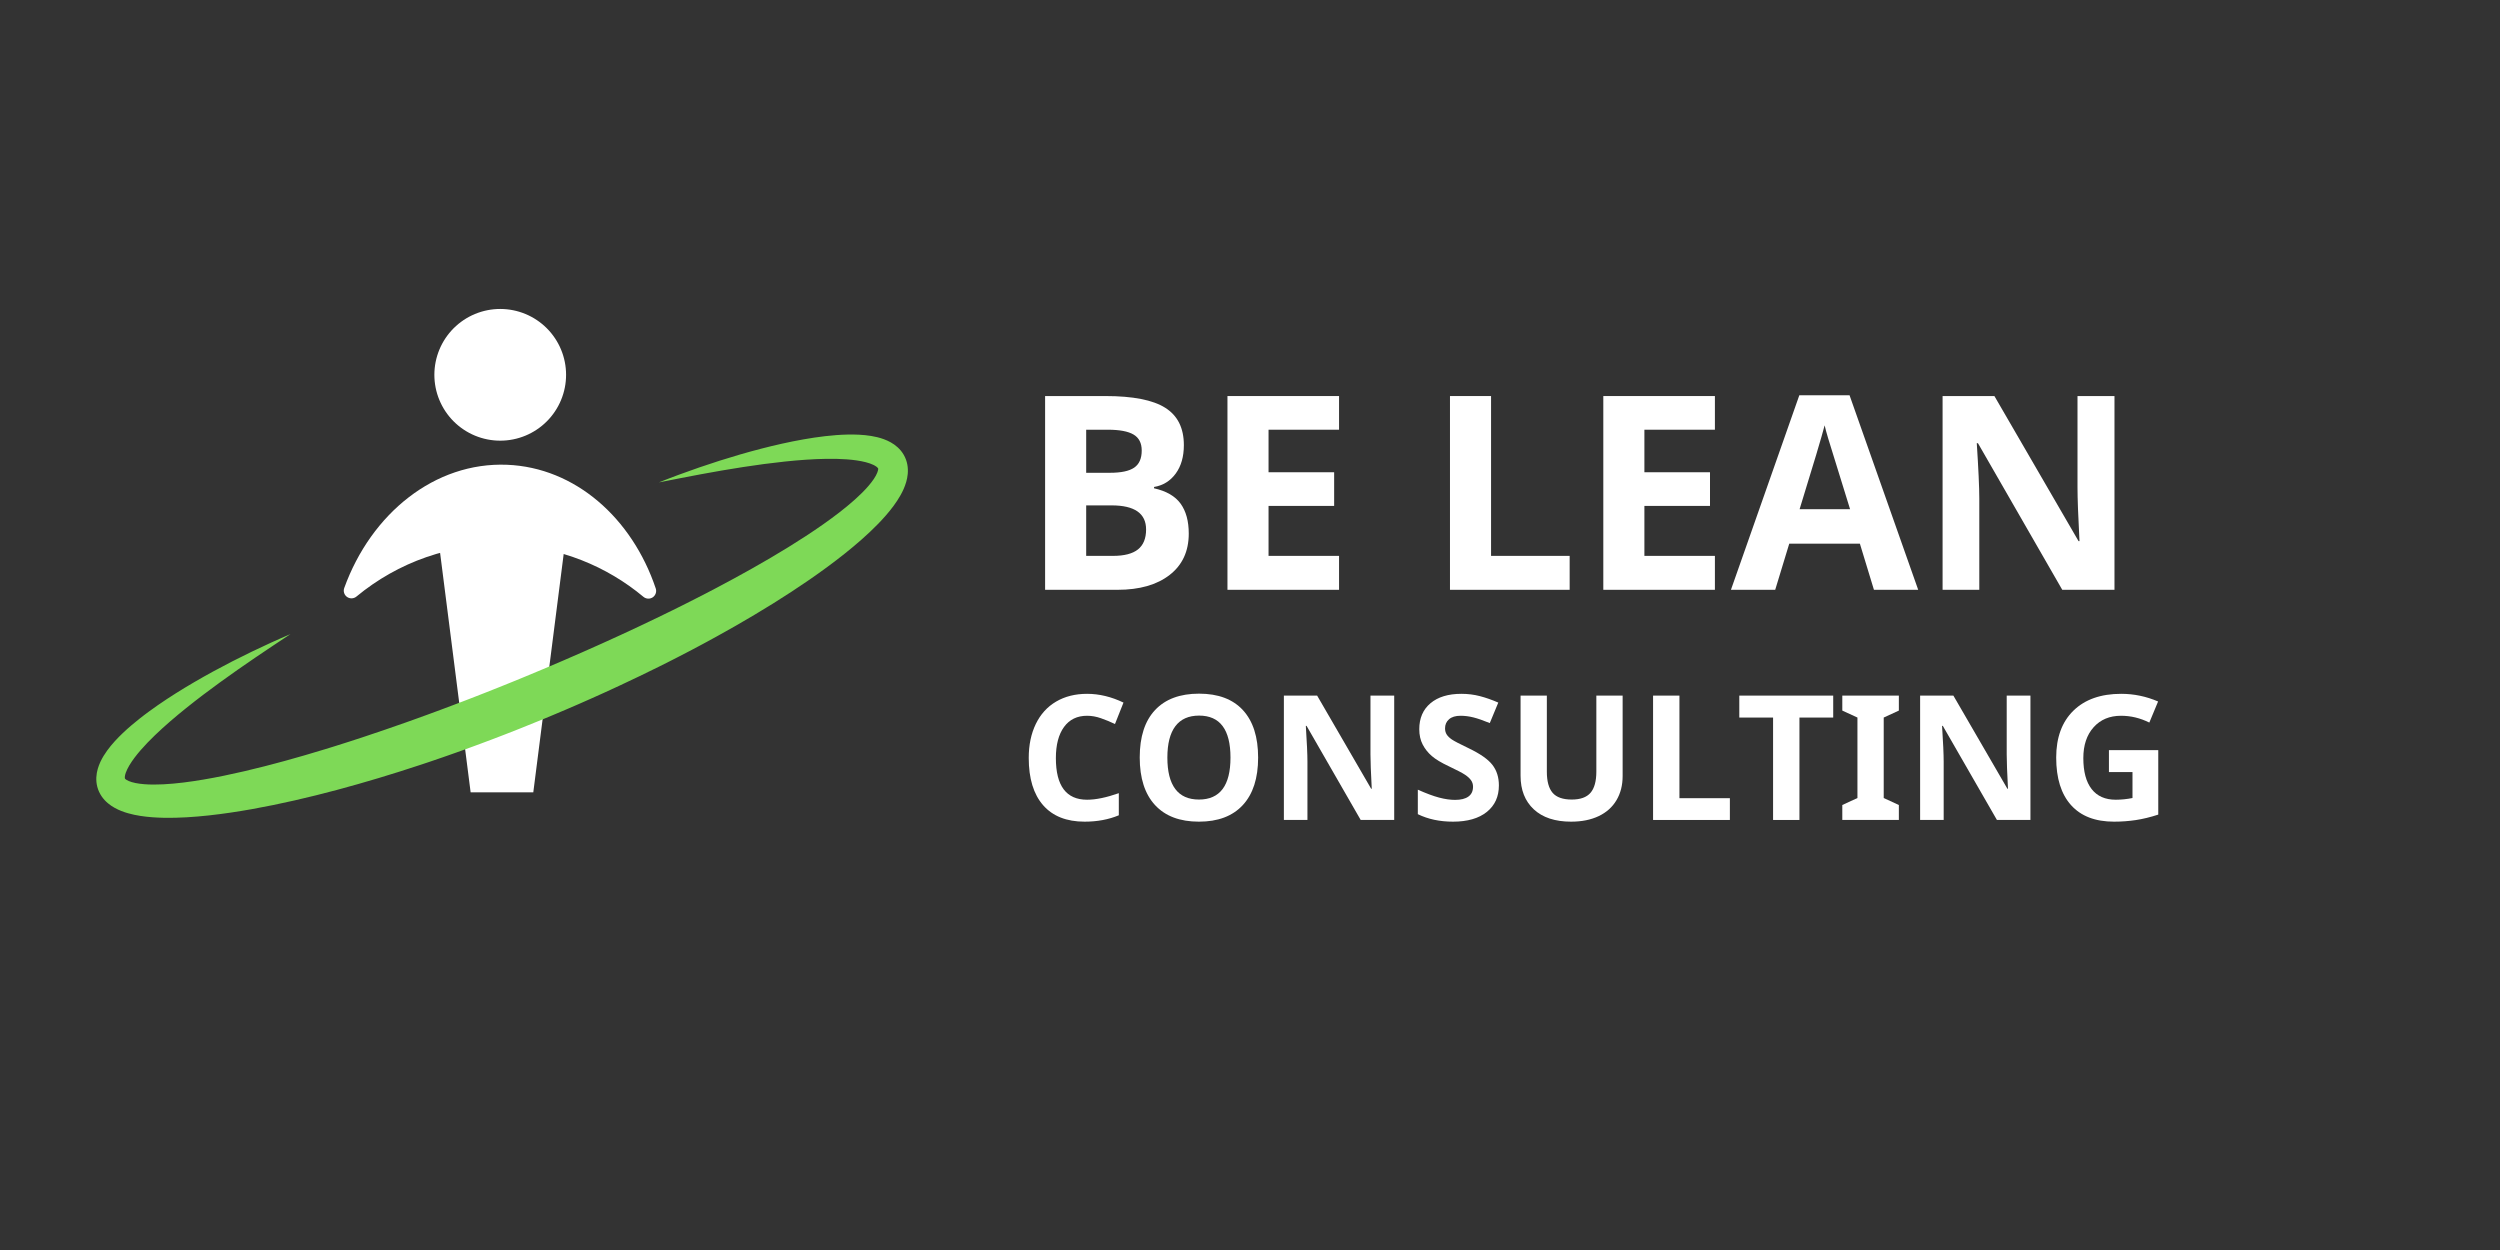
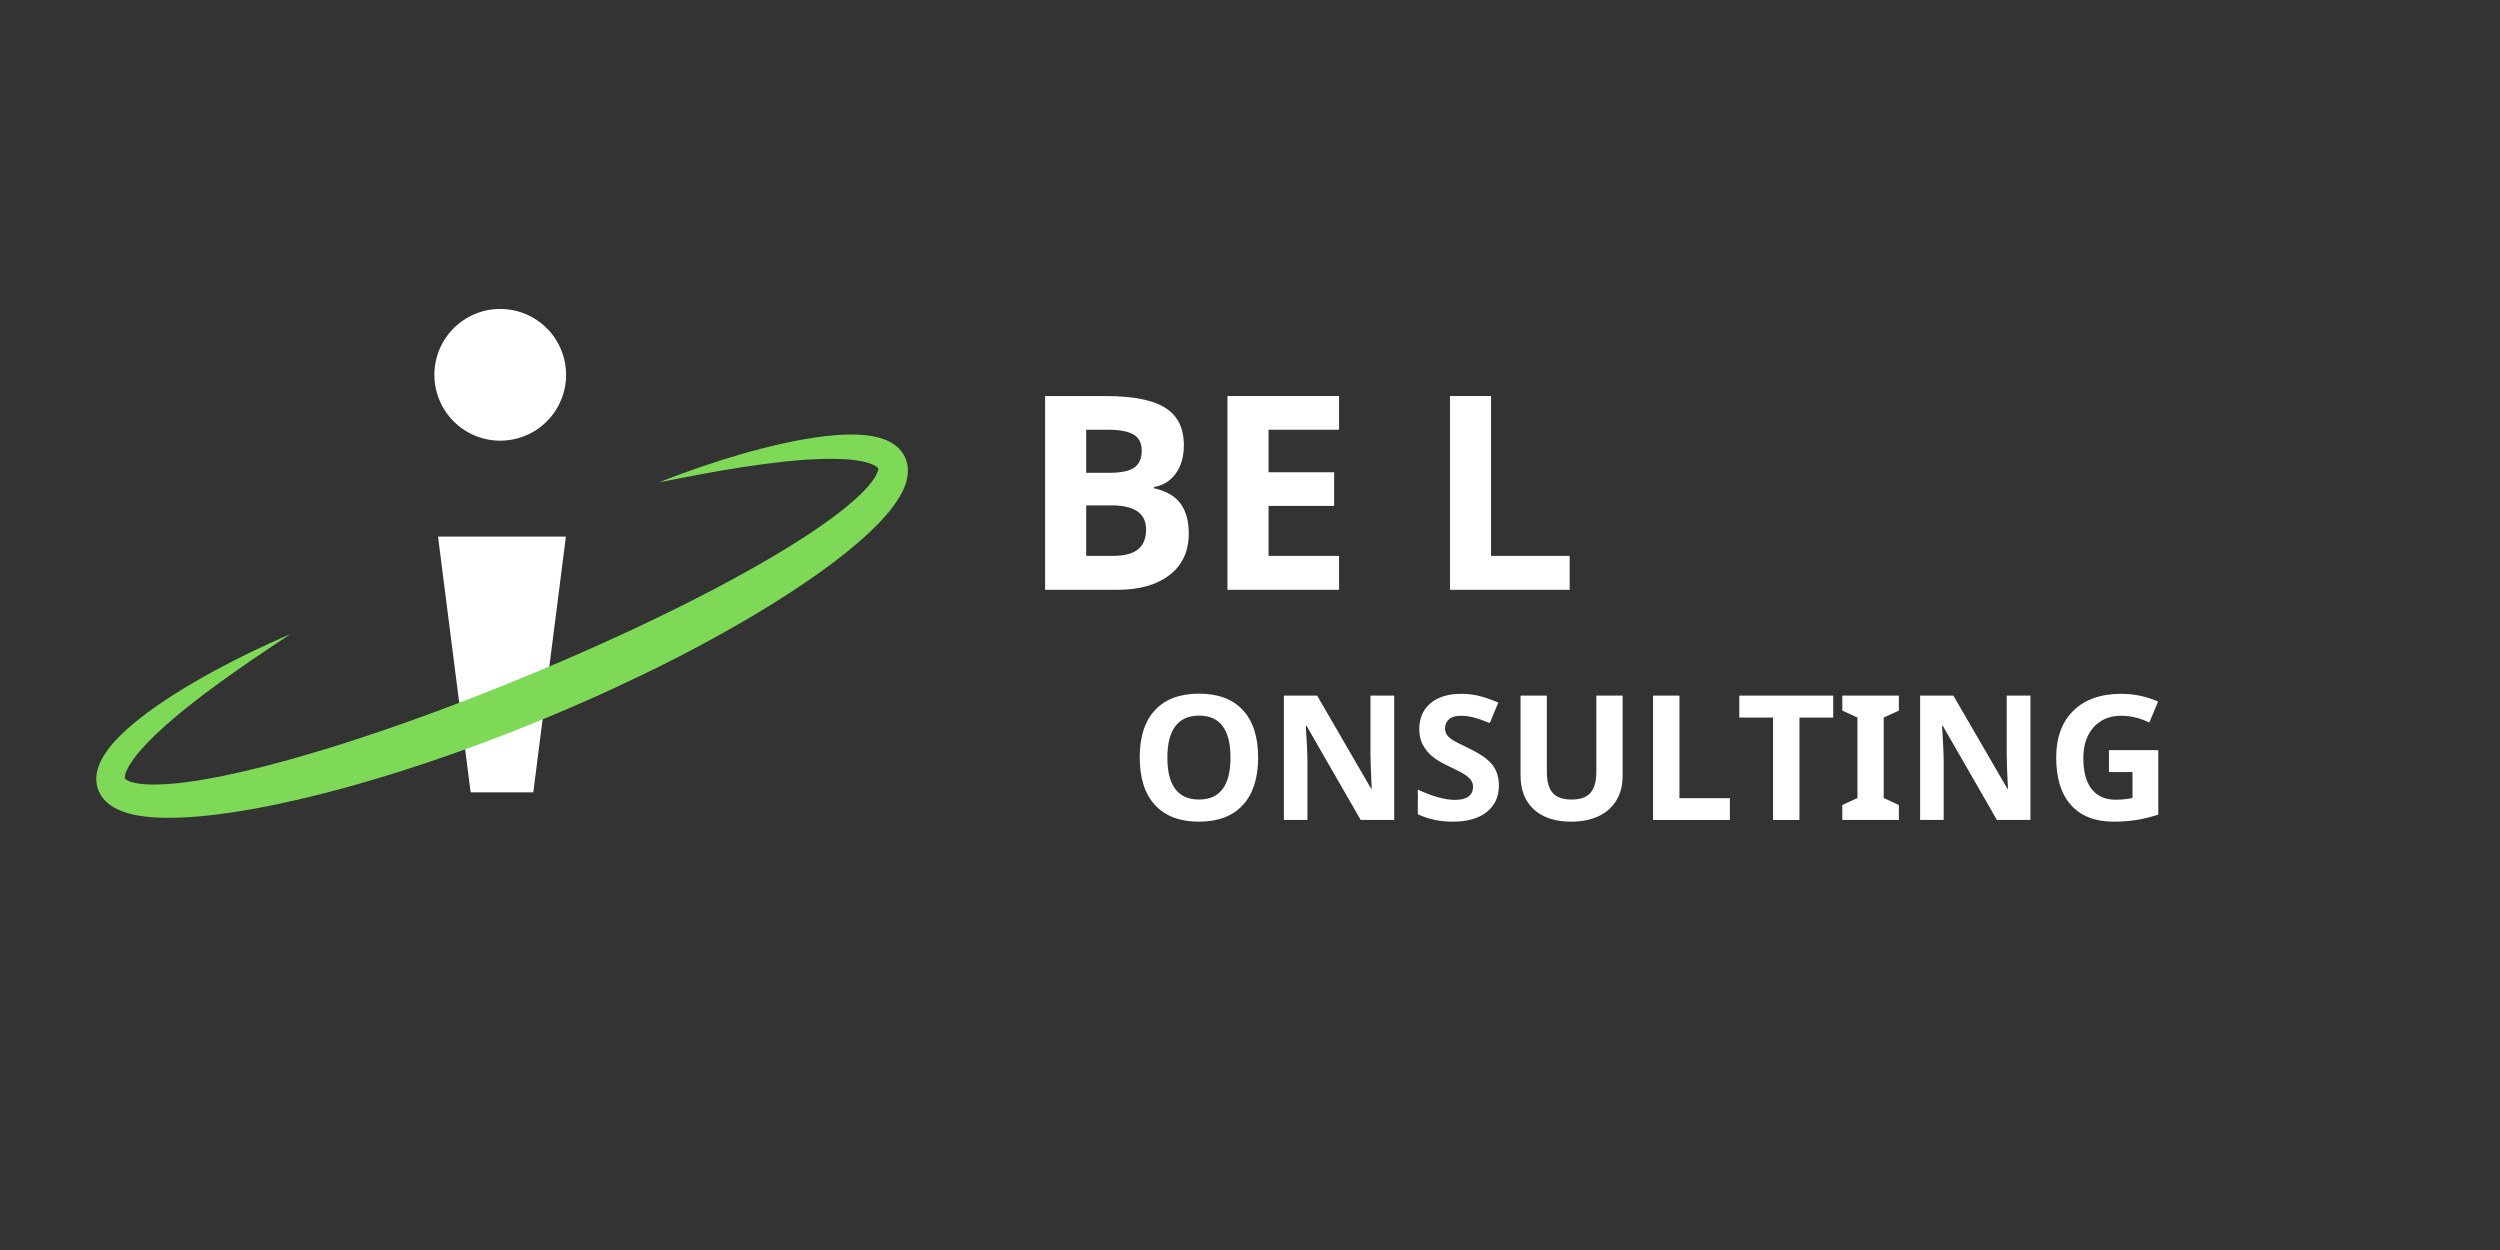
<svg xmlns="http://www.w3.org/2000/svg" width="6250" zoomAndPan="magnify" viewBox="0 0 4687.5 2343.75" height="3125" preserveAspectRatio="xMidYMid meet" version="1.0">
  <rect x="0" y="0" width="4687.5" height="2343.75" fill="#333333" stroke="none" />
  <defs>
    <g />
    <clipPath id="81fefdab7e">
      <path d="M 814.434 579.293 L 1061.395 579.293 L 1061.395 826.254 L 814.434 826.254 Z M 814.434 579.293 " clip-rule="nonzero" />
    </clipPath>
    <clipPath id="05d4d923cf">
      <path d="M 821.371 1006.25 L 1061.066 1006.25 L 1061.066 1485.645 L 821.371 1485.645 Z M 821.371 1006.25 " clip-rule="nonzero" />
    </clipPath>
    <clipPath id="785c6f196e">
      <path d="M 644 871 L 1231 871 L 1231 1123 L 644 1123 Z M 644 871 " clip-rule="nonzero" />
    </clipPath>
    <clipPath id="d9dd96337d">
      <path d="M 695.52 1303.152 L 572.016 882.68 L 1187.621 701.859 L 1311.125 1122.328 Z M 695.52 1303.152 " clip-rule="nonzero" />
    </clipPath>
    <clipPath id="f068dad26b">
      <path d="M 695.52 1303.152 L 572.016 882.68 L 1187.621 701.859 L 1311.125 1122.328 Z M 695.52 1303.152 " clip-rule="nonzero" />
    </clipPath>
    <clipPath id="0ab7adc223">
      <path d="M 180 814 L 1703 814 L 1703 1534 L 180 1534 Z M 180 814 " clip-rule="nonzero" />
    </clipPath>
    <clipPath id="b42236f545">
      <path d="M 161.203 1493.07 L 620.332 391.258 L 1722.141 850.387 L 1263.012 1952.195 Z M 161.203 1493.07 " clip-rule="nonzero" />
    </clipPath>
    <clipPath id="916aa1b95b">
      <path d="M 161.203 1493.07 L 620.332 391.258 L 1722.141 850.387 L 1263.012 1952.195 Z M 161.203 1493.07 " clip-rule="nonzero" />
    </clipPath>
  </defs>
  <g clip-path="url(#81fefdab7e)">
    <path fill="#ffffff" d="M 1061.391 702.77 C 1061.391 704.793 1061.34 706.812 1061.242 708.828 C 1061.141 710.848 1060.992 712.863 1060.793 714.875 C 1060.598 716.887 1060.348 718.891 1060.055 720.891 C 1059.758 722.887 1059.41 724.879 1059.016 726.859 C 1058.621 728.844 1058.18 730.812 1057.688 732.773 C 1057.199 734.734 1056.66 736.68 1056.074 738.613 C 1055.484 740.547 1054.852 742.465 1054.172 744.371 C 1053.492 746.273 1052.762 748.156 1051.988 750.023 C 1051.215 751.891 1050.398 753.738 1049.535 755.566 C 1048.672 757.391 1047.762 759.195 1046.809 760.977 C 1045.855 762.762 1044.859 764.52 1043.82 766.25 C 1042.781 767.984 1041.703 769.691 1040.578 771.371 C 1039.457 773.051 1038.293 774.703 1037.09 776.328 C 1035.887 777.949 1034.645 779.543 1033.359 781.105 C 1032.078 782.668 1030.758 784.195 1029.402 785.695 C 1028.047 787.191 1026.652 788.656 1025.223 790.082 C 1023.793 791.512 1022.332 792.906 1020.832 794.262 C 1019.336 795.621 1017.809 796.938 1016.246 798.223 C 1014.684 799.504 1013.09 800.746 1011.469 801.949 C 1009.844 803.152 1008.191 804.316 1006.512 805.438 C 1004.832 806.562 1003.125 807.645 1001.391 808.684 C 999.656 809.719 997.902 810.715 996.117 811.668 C 994.336 812.621 992.531 813.531 990.703 814.395 C 988.879 815.258 987.031 816.078 985.164 816.852 C 983.297 817.625 981.414 818.352 979.508 819.031 C 977.605 819.711 975.688 820.344 973.754 820.934 C 971.82 821.52 969.875 822.059 967.914 822.547 C 965.953 823.039 963.98 823.48 962 823.875 C 960.02 824.27 958.027 824.617 956.027 824.914 C 954.031 825.211 952.023 825.457 950.016 825.656 C 948.004 825.852 945.988 826 943.969 826.102 C 941.953 826.199 939.934 826.25 937.91 826.25 C 935.891 826.25 933.871 826.199 931.852 826.102 C 929.832 826 927.82 825.852 925.809 825.656 C 923.797 825.457 921.793 825.211 919.793 824.914 C 917.793 824.617 915.805 824.27 913.82 823.875 C 911.84 823.48 909.867 823.039 907.906 822.547 C 905.949 822.059 904 821.52 902.066 820.934 C 900.133 820.344 898.215 819.711 896.312 819.031 C 894.41 818.352 892.523 817.625 890.656 816.852 C 888.789 816.078 886.945 815.258 885.117 814.395 C 883.289 813.531 881.484 812.621 879.703 811.668 C 877.922 810.715 876.164 809.719 874.43 808.684 C 872.695 807.645 870.992 806.562 869.309 805.438 C 867.629 804.316 865.977 803.152 864.355 801.949 C 862.73 800.746 861.141 799.504 859.578 798.223 C 858.016 796.938 856.484 795.621 854.988 794.262 C 853.492 792.906 852.027 791.512 850.598 790.082 C 849.168 788.656 847.777 787.191 846.418 785.695 C 845.062 784.195 843.742 782.668 842.461 781.105 C 841.18 779.543 839.938 777.949 838.73 776.328 C 837.527 774.703 836.363 773.051 835.242 771.371 C 834.121 769.691 833.039 767.984 832 766.25 C 830.961 764.52 829.965 762.762 829.012 760.977 C 828.059 759.195 827.152 757.391 826.289 755.566 C 825.422 753.738 824.605 751.891 823.832 750.023 C 823.059 748.156 822.332 746.273 821.652 744.371 C 820.969 742.465 820.336 740.547 819.75 738.613 C 819.164 736.68 818.625 734.734 818.133 732.773 C 817.641 730.812 817.199 728.844 816.805 726.859 C 816.41 724.879 816.066 722.887 815.77 720.891 C 815.473 718.891 815.227 716.887 815.027 714.875 C 814.828 712.863 814.68 710.848 814.582 708.828 C 814.48 706.812 814.434 704.793 814.434 702.77 C 814.434 700.75 814.48 698.73 814.582 696.711 C 814.68 694.695 814.828 692.68 815.027 690.668 C 815.227 688.656 815.473 686.652 815.77 684.652 C 816.066 682.652 816.41 680.664 816.805 678.68 C 817.199 676.699 817.641 674.727 818.133 672.77 C 818.625 670.809 819.164 668.859 819.75 666.926 C 820.336 664.992 820.969 663.074 821.652 661.172 C 822.332 659.27 823.059 657.383 823.832 655.52 C 824.605 653.652 825.422 651.805 826.289 649.977 C 827.152 648.148 828.059 646.348 829.012 644.562 C 829.965 642.781 830.961 641.023 832 639.289 C 833.039 637.559 834.121 635.852 835.242 634.172 C 836.363 632.488 837.527 630.84 838.73 629.215 C 839.938 627.59 841.18 626 842.461 624.438 C 843.742 622.875 845.062 621.344 846.418 619.848 C 847.777 618.352 849.168 616.887 850.598 615.457 C 852.027 614.031 853.492 612.637 854.988 611.281 C 856.484 609.922 858.016 608.602 859.578 607.32 C 861.141 606.039 862.73 604.797 864.355 603.594 C 865.977 602.387 867.629 601.227 869.309 600.102 C 870.992 598.98 872.695 597.898 874.43 596.859 C 876.164 595.82 877.922 594.824 879.703 593.871 C 881.484 592.922 883.289 592.012 885.117 591.148 C 886.945 590.285 888.789 589.465 890.656 588.691 C 892.523 587.918 894.41 587.191 896.312 586.512 C 898.215 585.828 900.133 585.195 902.066 584.609 C 904 584.023 905.949 583.484 907.906 582.992 C 909.867 582.5 911.84 582.059 913.82 581.664 C 915.805 581.27 917.793 580.926 919.793 580.629 C 921.793 580.332 923.797 580.086 925.809 579.887 C 927.82 579.688 929.832 579.539 931.852 579.441 C 933.871 579.344 935.891 579.293 937.91 579.293 C 939.934 579.293 941.953 579.344 943.969 579.441 C 945.988 579.539 948.004 579.688 950.016 579.887 C 952.023 580.086 954.031 580.332 956.027 580.629 C 958.027 580.926 960.02 581.27 962 581.664 C 963.98 582.059 965.953 582.5 967.914 582.992 C 969.875 583.484 971.82 584.023 973.754 584.609 C 975.688 585.195 977.605 585.828 979.508 586.512 C 981.414 587.191 983.297 587.918 985.164 588.691 C 987.031 589.465 988.879 590.285 990.703 591.148 C 992.531 592.012 994.336 592.922 996.117 593.871 C 997.902 594.824 999.656 595.82 1001.391 596.859 C 1003.125 597.898 1004.832 598.98 1006.512 600.102 C 1008.191 601.227 1009.844 602.387 1011.469 603.594 C 1013.09 604.797 1014.684 606.039 1016.246 607.32 C 1017.809 608.602 1019.336 609.922 1020.832 611.281 C 1022.332 612.637 1023.793 614.031 1025.223 615.457 C 1026.652 616.887 1028.047 618.352 1029.402 619.848 C 1030.758 621.344 1032.078 622.875 1033.359 624.438 C 1034.645 626 1035.887 627.59 1037.09 629.215 C 1038.293 630.84 1039.457 632.488 1040.578 634.172 C 1041.703 635.852 1042.781 637.559 1043.82 639.289 C 1044.859 641.023 1045.855 642.781 1046.809 644.562 C 1047.762 646.348 1048.672 648.148 1049.535 649.977 C 1050.398 651.805 1051.215 653.652 1051.988 655.52 C 1052.762 657.383 1053.492 659.27 1054.172 661.172 C 1054.852 663.074 1055.484 664.992 1056.074 666.926 C 1056.66 668.859 1057.199 670.809 1057.688 672.77 C 1058.18 674.727 1058.621 676.699 1059.016 678.68 C 1059.41 680.664 1059.758 682.652 1060.055 684.652 C 1060.348 686.652 1060.598 688.656 1060.793 690.668 C 1060.992 692.68 1061.141 694.695 1061.242 696.711 C 1061.34 698.73 1061.391 700.75 1061.391 702.77 Z M 1061.391 702.77 " fill-opacity="1" fill-rule="nonzero" />
  </g>
  <g clip-path="url(#05d4d923cf)">
    <path fill="#ffffff" d="M 999.926 1485.645 L 1061.066 1006.102 L 821.293 1006.102 L 882.438 1485.645 Z M 999.926 1485.645 " fill-opacity="1" fill-rule="nonzero" />
  </g>
  <g clip-path="url(#785c6f196e)">
    <g clip-path="url(#d9dd96337d)">
      <g clip-path="url(#f068dad26b)">
-         <path fill="#ffffff" d="M 668.227 1118.617 C 663.215 1122.723 656.031 1123.012 650.699 1119.262 C 645.367 1115.512 643.211 1108.672 645.438 1102.523 C 696.078 962.434 815.566 866.016 950.719 871.449 C 1078.559 876.59 1185.125 971.422 1229.512 1103.305 C 1231.59 1109.434 1229.32 1116.223 1223.969 1119.93 C 1218.613 1123.574 1211.48 1123.223 1206.492 1119.098 C 1137.57 1061.602 1050.172 1025.676 954.039 1021.809 C 846.062 1017.469 745.812 1054.402 668.227 1118.617 Z M 668.227 1118.617 " fill-opacity="1" fill-rule="evenodd" />
-       </g>
+         </g>
    </g>
  </g>
  <g clip-path="url(#0ab7adc223)">
    <g clip-path="url(#b42236f545)">
      <g clip-path="url(#916aa1b95b)">
        <path fill="#7ed957" d="M 544.695 1188.898 L 511.211 1211.105 C 500.086 1218.531 488.988 1225.98 477.949 1233.5 C 455.879 1248.527 434.012 1263.77 412.504 1279.391 C 401.738 1287.18 391.086 1295.098 380.527 1303.086 C 375.25 1307.086 370.008 1311.125 364.797 1315.188 C 359.582 1319.246 354.41 1323.344 349.27 1327.465 C 344.129 1331.586 339.039 1335.754 333.984 1339.945 C 328.938 1344.145 323.938 1348.387 318.992 1352.664 C 314.055 1356.945 309.172 1361.27 304.359 1365.641 C 299.555 1370.016 294.816 1374.434 290.184 1378.906 C 285.551 1383.387 281.008 1387.91 276.598 1392.496 C 272.195 1397.086 267.914 1401.73 263.832 1406.434 C 259.742 1411.137 255.848 1415.898 252.242 1420.695 C 248.641 1425.492 245.324 1430.34 242.492 1435.113 C 241.082 1437.5 239.797 1439.867 238.672 1442.18 C 237.547 1444.492 236.609 1446.742 235.844 1448.863 C 235.488 1449.922 235.156 1450.945 234.898 1451.918 C 234.652 1452.887 234.434 1453.812 234.301 1454.66 C 234.164 1455.504 234.082 1456.281 234.047 1456.969 C 234.02 1457.652 234.051 1458.234 234.109 1458.719 C 234.164 1459.199 234.25 1459.578 234.355 1459.852 C 234.465 1460.125 234.578 1460.305 234.688 1460.434 C 234.914 1460.691 235.098 1460.773 235.441 1461.035 C 235.797 1461.289 236.375 1461.754 237.34 1462.367 C 238.324 1462.973 239.66 1463.707 241.34 1464.422 C 243 1465.145 244.984 1465.844 247.145 1466.488 C 249.316 1467.133 251.691 1467.707 254.18 1468.211 C 259.184 1469.215 264.668 1469.918 270.352 1470.379 C 276.043 1470.836 281.953 1471.031 287.957 1471.059 C 293.969 1471.086 300.09 1470.91 306.258 1470.602 C 318.613 1469.984 331.168 1468.781 343.785 1467.25 C 350.098 1466.48 356.422 1465.613 362.762 1464.672 C 369.098 1463.734 375.445 1462.719 381.797 1461.633 C 407.211 1457.312 432.668 1451.969 458.082 1446.07 C 470.785 1443.102 483.488 1440.008 496.168 1436.754 C 508.848 1433.527 521.516 1430.145 534.168 1426.68 C 546.82 1423.211 559.449 1419.621 572.07 1415.953 C 584.684 1412.273 597.289 1408.516 609.867 1404.66 L 628.727 1398.824 C 635.012 1396.871 641.281 1394.844 647.555 1392.848 C 650.688 1391.84 653.832 1390.871 656.965 1389.844 L 666.359 1386.785 L 675.758 1383.723 L 685.141 1380.605 C 710.164 1372.312 735.109 1363.727 759.992 1354.938 L 778.633 1348.277 L 797.25 1341.539 L 801.902 1339.848 L 806.547 1338.137 L 815.836 1334.711 C 818.934 1333.566 822.035 1332.441 825.129 1331.281 L 834.402 1327.805 C 840.586 1325.488 846.77 1323.176 852.941 1320.816 L 862.203 1317.301 C 865.285 1316.129 868.375 1314.957 871.453 1313.758 L 889.941 1306.625 L 908.391 1299.395 L 913.004 1297.586 L 917.609 1295.754 L 926.82 1292.098 L 936.027 1288.438 L 945.219 1284.723 L 954.41 1281.016 L 959.008 1279.168 L 963.594 1277.293 L 981.938 1269.785 C 1030.797 1249.609 1079.375 1228.773 1127.527 1207.062 C 1151.609 1196.219 1175.602 1185.191 1199.465 1173.922 C 1211.387 1168.266 1223.301 1162.602 1235.172 1156.852 C 1241.125 1154.004 1247.027 1151.078 1252.949 1148.184 L 1261.832 1143.84 L 1270.684 1139.441 L 1279.539 1135.039 L 1288.363 1130.598 C 1294.246 1127.633 1300.141 1124.684 1305.988 1121.66 C 1311.844 1118.645 1317.723 1115.68 1323.562 1112.641 C 1329.406 1109.617 1335.234 1106.559 1341.059 1103.5 C 1364.355 1091.258 1387.449 1078.703 1410.312 1065.832 C 1421.734 1059.383 1433.109 1052.871 1444.387 1046.227 C 1455.676 1039.605 1466.879 1032.867 1477.984 1026.023 C 1500.184 1012.324 1522.023 998.188 1543.105 983.363 C 1553.656 975.969 1563.988 968.375 1574.047 960.598 C 1584.082 952.801 1593.844 944.812 1603.043 936.559 C 1607.637 932.434 1612.109 928.254 1616.355 924.004 C 1620.602 919.754 1624.656 915.461 1628.375 911.129 C 1632.09 906.809 1635.477 902.445 1638.324 898.219 C 1639.734 896.109 1641.016 894.035 1642.102 892.055 C 1643.18 890.078 1644.086 888.188 1644.758 886.512 C 1645.445 884.828 1645.875 883.375 1646.148 882.258 C 1646.398 881.156 1646.488 880.426 1646.562 880.012 C 1646.617 879.598 1646.699 879.422 1646.688 879.09 C 1646.676 878.93 1646.637 878.727 1646.523 878.461 C 1646.41 878.199 1646.207 877.871 1645.914 877.496 C 1645.617 877.117 1645.23 876.684 1644.738 876.223 C 1644.234 875.758 1643.629 875.266 1642.941 874.762 C 1642.254 874.258 1641.449 873.754 1640.594 873.242 C 1639.73 872.734 1638.773 872.234 1637.781 871.742 C 1633.734 869.781 1628.75 868.055 1623.398 866.66 C 1618.027 865.262 1612.266 864.16 1606.336 863.289 C 1600.398 862.418 1594.277 861.781 1588.066 861.316 C 1575.641 860.391 1562.859 860.152 1549.984 860.316 C 1537.098 860.492 1524.094 861.09 1511.055 861.961 C 1504.531 862.406 1497.996 862.914 1491.453 863.484 C 1484.914 864.062 1478.363 864.695 1471.809 865.379 C 1458.703 866.758 1445.578 868.332 1432.449 870.066 C 1419.328 871.824 1406.188 873.703 1393.055 875.742 C 1366.789 879.789 1340.523 884.348 1314.27 889.211 C 1301.137 891.633 1288.012 894.156 1274.879 896.711 L 1235.461 904.496 L 1240.133 902.633 L 1244.812 900.797 L 1254.191 897.152 C 1260.449 894.754 1266.727 892.383 1273.016 890.059 C 1285.598 885.402 1298.238 880.902 1310.93 876.523 C 1336.324 867.789 1361.945 859.625 1387.82 852.105 C 1400.762 848.367 1413.762 844.758 1426.844 841.391 C 1439.922 838 1453.078 834.809 1466.324 831.867 C 1479.57 828.926 1492.91 826.223 1506.371 823.848 C 1519.832 821.473 1533.414 819.406 1547.176 817.816 C 1554.059 817.02 1560.984 816.355 1567.973 815.832 C 1574.965 815.309 1582.012 814.945 1589.152 814.797 C 1596.289 814.637 1603.516 814.699 1610.871 815.082 C 1618.23 815.465 1625.723 816.156 1633.441 817.426 C 1641.16 818.711 1649.117 820.512 1657.445 823.582 C 1659.535 824.367 1661.637 825.211 1663.766 826.18 C 1665.898 827.16 1668.043 828.219 1670.211 829.445 C 1672.379 830.668 1674.559 832.027 1676.73 833.559 C 1678.906 835.105 1681.066 836.836 1683.18 838.766 C 1685.293 840.703 1687.352 842.844 1689.285 845.219 C 1691.219 847.594 1693.02 850.188 1694.605 852.961 C 1697.793 858.488 1700.062 864.719 1701.219 870.891 C 1702.383 877.062 1702.496 883.078 1702.016 888.602 C 1701.508 894.117 1700.438 899.203 1699.086 903.875 C 1697.73 908.562 1696.082 912.855 1694.305 916.91 C 1692.52 920.957 1690.586 924.742 1688.574 928.363 C 1684.539 935.582 1680.156 942.113 1675.625 948.289 C 1671.086 954.453 1666.387 960.25 1661.57 965.809 C 1656.758 971.371 1651.832 976.684 1646.84 981.852 C 1636.832 992.148 1626.539 1001.828 1616.051 1011.113 C 1605.566 1020.402 1594.875 1029.285 1584.066 1037.918 C 1562.426 1055.148 1540.27 1071.352 1517.777 1086.883 C 1495.277 1102.414 1472.449 1117.281 1449.371 1131.648 C 1426.297 1146.023 1402.961 1159.879 1379.449 1173.355 C 1367.688 1180.086 1355.875 1186.711 1344.016 1193.238 C 1338.098 1196.527 1332.145 1199.746 1326.199 1202.973 L 1317.27 1207.805 L 1308.312 1212.57 L 1299.359 1217.336 L 1290.375 1222.039 C 1284.383 1225.168 1278.391 1228.309 1272.367 1231.371 L 1263.348 1235.996 L 1258.836 1238.309 L 1254.312 1240.59 L 1236.195 1249.68 C 1212.008 1261.727 1187.652 1273.406 1163.191 1284.832 C 1157.078 1287.699 1150.957 1290.543 1144.812 1293.34 L 1135.609 1297.555 C 1132.539 1298.961 1129.473 1300.367 1126.395 1301.746 L 1107.926 1310.035 L 1089.41 1318.211 L 1084.777 1320.246 L 1080.133 1322.254 L 1070.848 1326.27 L 1061.555 1330.281 L 1052.242 1334.234 L 1042.926 1338.18 L 1038.266 1340.148 L 1033.598 1342.094 L 1014.914 1349.859 C 1002.414 1354.945 989.941 1360.07 977.395 1365.035 L 967.992 1368.781 L 958.57 1372.473 L 949.152 1376.16 L 944.438 1378 L 939.711 1379.812 L 920.809 1387.043 L 901.852 1394.152 C 898.695 1395.344 895.527 1396.5 892.359 1397.664 L 882.855 1401.148 C 879.684 1402.309 876.527 1403.488 873.344 1404.625 L 863.812 1408.043 L 854.281 1411.457 C 851.105 1412.598 847.914 1413.703 844.73 1414.828 L 835.176 1418.176 L 830.395 1419.844 L 825.605 1421.488 L 806.438 1428.043 L 787.215 1434.461 C 761.559 1442.945 735.777 1451.086 709.871 1458.879 C 683.957 1466.648 657.938 1474.109 631.75 1481.098 C 618.656 1484.59 605.531 1487.996 592.359 1491.254 C 579.195 1494.535 565.984 1497.68 552.73 1500.703 C 526.227 1506.746 499.551 1512.27 472.641 1517.07 C 445.73 1521.879 418.594 1525.973 391.098 1528.969 C 377.348 1530.453 363.5 1531.664 349.516 1532.453 C 342.523 1532.848 335.5 1533.148 328.426 1533.301 C 321.355 1533.461 314.238 1533.492 307.059 1533.355 C 292.691 1533.043 278.113 1532.145 263 1529.793 C 255.438 1528.605 247.734 1527.039 239.793 1524.762 C 235.816 1523.609 231.781 1522.285 227.668 1520.668 C 223.555 1519.047 219.367 1517.152 215.109 1514.781 C 210.859 1512.426 206.531 1509.57 202.297 1506.016 C 198.066 1502.438 193.918 1498.102 190.41 1492.902 C 188.66 1490.305 187.082 1487.512 185.746 1484.59 C 184.41 1481.672 183.32 1478.629 182.5 1475.551 C 181.68 1472.477 181.133 1469.367 180.832 1466.328 C 180.531 1463.289 180.488 1460.32 180.625 1457.469 C 180.762 1454.613 181.086 1451.867 181.539 1449.246 C 182.004 1446.629 182.59 1444.137 183.266 1441.746 C 183.941 1439.352 184.719 1437.094 185.543 1434.898 C 186.371 1432.711 187.27 1430.637 188.195 1428.605 C 191.941 1420.57 196.328 1413.699 200.898 1407.352 C 205.48 1401.023 210.312 1395.262 215.262 1389.809 C 220.211 1384.355 225.301 1379.23 230.477 1374.316 C 233.062 1371.859 235.668 1369.449 238.297 1367.09 C 240.926 1364.734 243.574 1362.422 246.238 1360.145 C 251.566 1355.594 256.953 1351.191 262.402 1346.91 C 265.125 1344.77 267.859 1342.66 270.605 1340.574 C 273.355 1338.488 276.113 1336.434 278.883 1334.398 C 284.422 1330.328 289.996 1326.352 295.613 1322.457 C 306.84 1314.664 318.215 1307.195 329.691 1299.949 C 335.422 1296.324 341.199 1292.777 346.98 1289.262 C 352.773 1285.758 358.59 1282.312 364.422 1278.91 C 376.082 1272.086 387.852 1265.496 399.672 1259.031 C 423.332 1246.148 447.27 1233.898 471.445 1222.211 C 483.539 1216.379 495.68 1210.668 507.891 1205.113 C 513.992 1202.328 520.113 1199.594 526.246 1196.887 L 535.465 1192.867 L 540.082 1190.871 Z M 544.695 1188.898 " fill-opacity="1" fill-rule="nonzero" />
      </g>
    </g>
  </g>
  <g fill="#ffffff" fill-opacity="1">
    <g transform="translate(1913.844, 1105.884)">
      <g>
        <path d="M 45.719 -363.297 L 158.781 -363.297 C 210.301 -363.297 247.695 -355.961 270.969 -341.297 C 294.25 -326.641 305.891 -303.32 305.891 -271.344 C 305.891 -249.645 300.797 -231.836 290.609 -217.922 C 280.422 -204.004 266.879 -195.641 249.984 -192.828 L 249.984 -190.344 C 273.004 -185.207 289.609 -175.598 299.797 -161.516 C 309.984 -147.43 315.078 -128.711 315.078 -105.359 C 315.078 -72.223 303.109 -46.379 279.172 -27.828 C 255.234 -9.273 222.723 0 181.641 0 L 45.719 0 Z M 122.75 -219.422 L 167.484 -219.422 C 188.359 -219.422 203.473 -222.648 212.828 -229.109 C 222.191 -235.566 226.875 -246.25 226.875 -261.156 C 226.875 -275.07 221.781 -285.051 211.594 -291.094 C 201.406 -297.145 185.289 -300.172 163.25 -300.172 L 122.75 -300.172 Z M 122.75 -158.281 L 122.75 -63.609 L 172.953 -63.609 C 194.148 -63.609 209.801 -67.664 219.906 -75.781 C 230.02 -83.906 235.078 -96.332 235.078 -113.062 C 235.078 -143.207 213.539 -158.281 170.469 -158.281 Z M 122.75 -158.281 " />
      </g>
    </g>
    <g transform="translate(2255.768, 1105.884)">
      <g>
        <path d="M 254.953 0 L 45.719 0 L 45.719 -363.297 L 254.953 -363.297 L 254.953 -300.172 L 122.75 -300.172 L 122.75 -220.406 L 245.75 -220.406 L 245.75 -157.297 L 122.75 -157.297 L 122.75 -63.609 L 254.953 -63.609 Z M 254.953 0 " />
      </g>
    </g>
    <g transform="translate(2540.789, 1105.884)">
      <g />
    </g>
    <g transform="translate(2672.986, 1105.884)">
      <g>
        <path d="M 45.719 0 L 45.719 -363.297 L 122.75 -363.297 L 122.75 -63.609 L 270.109 -63.609 L 270.109 0 Z M 45.719 0 " />
      </g>
    </g>
    <g transform="translate(2960.491, 1105.884)">
      <g>
-         <path d="M 254.953 0 L 45.719 0 L 45.719 -363.297 L 254.953 -363.297 L 254.953 -300.172 L 122.75 -300.172 L 122.75 -220.406 L 245.75 -220.406 L 245.75 -157.297 L 122.75 -157.297 L 122.75 -63.609 L 254.953 -63.609 Z M 254.953 0 " />
-       </g>
+         </g>
    </g>
    <g transform="translate(3245.512, 1105.884)">
      <g>
-         <path d="M 268.125 0 L 241.781 -86.469 L 109.328 -86.469 L 83 0 L 0 0 L 128.219 -364.781 L 222.391 -364.781 L 351.109 0 Z M 223.391 -151.078 C 199.035 -229.43 185.328 -273.742 182.266 -284.016 C 179.203 -294.297 177.008 -302.414 175.688 -308.375 C 170.219 -287.164 154.562 -234.734 128.719 -151.078 Z M 223.391 -151.078 " />
-       </g>
+         </g>
    </g>
    <g transform="translate(3596.631, 1105.884)">
      <g>
-         <path d="M 368.016 0 L 270.109 0 L 112.062 -274.828 L 109.828 -274.828 C 112.973 -226.285 114.547 -191.66 114.547 -170.953 L 114.547 0 L 45.719 0 L 45.719 -363.297 L 142.875 -363.297 L 300.672 -91.203 L 302.406 -91.203 C 299.926 -138.41 298.688 -171.789 298.688 -191.344 L 298.688 -363.297 L 368.016 -363.297 Z M 368.016 0 " />
-       </g>
+         </g>
    </g>
  </g>
  <g fill="#ffffff" fill-opacity="1">
    <g transform="translate(4010.405, 1105.884)">
      <g />
    </g>
  </g>
  <g fill="#ffffff" fill-opacity="1">
    <g transform="translate(1909.903, 1537.434)">
      <g>
-         <path d="M 128.391 -195.375 C 109.773 -195.375 95.363 -188.379 85.156 -174.391 C 74.957 -160.41 69.859 -140.93 69.859 -115.953 C 69.859 -63.953 89.367 -37.953 128.391 -37.953 C 144.766 -37.953 164.594 -42.047 187.875 -50.234 L 187.875 -8.766 C 168.738 -0.797 147.367 3.188 123.766 3.188 C 89.848 3.188 63.906 -7.098 45.938 -27.672 C 27.969 -48.242 18.984 -77.773 18.984 -116.266 C 18.984 -140.504 23.395 -161.738 32.219 -179.969 C 41.039 -198.207 53.719 -212.191 70.25 -221.922 C 86.781 -231.648 106.16 -236.516 128.391 -236.516 C 151.035 -236.516 173.785 -231.039 196.641 -220.094 L 180.703 -179.906 C 171.984 -184.051 163.207 -187.664 154.375 -190.75 C 145.551 -193.832 136.891 -195.375 128.391 -195.375 Z M 128.391 -195.375 " />
-       </g>
+         </g>
    </g>
  </g>
  <g fill="#ffffff" fill-opacity="1">
    <g transform="translate(2118.003, 1537.434)">
      <g>
        <path d="M 240.984 -116.906 C 240.984 -78.312 231.41 -48.645 212.266 -27.906 C 193.129 -7.176 165.703 3.188 129.984 3.188 C 94.254 3.188 66.82 -7.176 47.688 -27.906 C 28.551 -48.645 18.984 -78.414 18.984 -117.219 C 18.984 -156.031 28.578 -185.664 47.766 -206.125 C 66.953 -226.594 94.461 -236.828 130.297 -236.828 C 166.129 -236.828 193.535 -226.516 212.516 -205.891 C 231.492 -185.266 240.984 -155.602 240.984 -116.906 Z M 70.812 -116.906 C 70.812 -90.852 75.754 -71.234 85.641 -58.047 C 95.523 -44.867 110.305 -38.281 129.984 -38.281 C 169.43 -38.281 189.156 -64.488 189.156 -116.906 C 189.156 -169.426 169.535 -195.688 130.297 -195.688 C 110.629 -195.688 95.797 -189.066 85.797 -175.828 C 75.805 -162.586 70.812 -142.945 70.812 -116.906 Z M 70.812 -116.906 " />
      </g>
    </g>
  </g>
  <g fill="#ffffff" fill-opacity="1">
    <g transform="translate(2377.929, 1537.434)">
      <g>
        <path d="M 236.203 0 L 173.359 0 L 71.922 -176.391 L 70.5 -176.391 C 72.508 -145.234 73.516 -123.008 73.516 -109.719 L 73.516 0 L 29.344 0 L 29.344 -233.172 L 91.703 -233.172 L 192.984 -58.531 L 194.094 -58.531 C 192.5 -88.832 191.703 -110.254 191.703 -122.797 L 191.703 -233.172 L 236.203 -233.172 Z M 236.203 0 " />
      </g>
    </g>
  </g>
  <g fill="#ffffff" fill-opacity="1">
    <g transform="translate(2643.436, 1537.434)">
      <g>
        <path d="M 166.984 -64.75 C 166.984 -43.695 159.406 -27.109 144.25 -14.984 C 129.102 -2.867 108.023 3.188 81.016 3.188 C 56.141 3.188 34.129 -1.488 14.984 -10.844 L 14.984 -56.781 C 30.723 -49.758 44.039 -44.812 54.938 -41.938 C 65.844 -39.07 75.812 -37.641 84.844 -37.641 C 95.688 -37.641 104.004 -39.711 109.797 -43.859 C 115.598 -48.004 118.5 -54.172 118.5 -62.359 C 118.5 -66.93 117.223 -71 114.672 -74.562 C 112.117 -78.125 108.367 -81.551 103.422 -84.844 C 98.484 -88.145 88.41 -93.41 73.203 -100.641 C 58.953 -107.336 48.266 -113.77 41.141 -119.938 C 34.023 -126.102 28.336 -133.281 24.078 -141.469 C 19.828 -149.656 17.703 -159.223 17.703 -170.172 C 17.703 -190.797 24.691 -207.008 38.672 -218.812 C 52.648 -230.613 71.973 -236.516 96.641 -236.516 C 108.766 -236.516 120.328 -235.078 131.328 -232.203 C 142.336 -229.336 153.848 -225.301 165.859 -220.094 L 149.922 -181.656 C 137.473 -186.758 127.18 -190.32 119.047 -192.344 C 110.922 -194.363 102.922 -195.375 95.047 -195.375 C 85.691 -195.375 78.516 -193.191 73.516 -188.828 C 68.523 -184.473 66.031 -178.785 66.031 -171.766 C 66.031 -167.398 67.039 -163.598 69.062 -160.359 C 71.082 -157.117 74.297 -153.984 78.703 -150.953 C 83.117 -147.922 93.566 -142.473 110.047 -134.609 C 131.836 -124.18 146.773 -113.734 154.859 -103.266 C 162.941 -92.797 166.984 -79.957 166.984 -64.75 Z M 166.984 -64.75 " />
      </g>
    </g>
  </g>
  <g fill="#ffffff" fill-opacity="1">
    <g transform="translate(2823.311, 1537.434)">
      <g>
        <path d="M 219.125 -233.172 L 219.125 -82.297 C 219.125 -65.066 215.27 -49.969 207.562 -37 C 199.852 -24.031 188.719 -14.086 174.156 -7.172 C 159.594 -0.266 142.367 3.188 122.484 3.188 C 92.504 3.188 69.219 -4.492 52.625 -19.859 C 36.039 -35.223 27.75 -56.25 27.75 -82.938 L 27.75 -233.172 L 77.031 -233.172 L 77.031 -90.422 C 77.031 -72.453 80.645 -59.27 87.875 -50.875 C 95.102 -42.477 107.066 -38.281 123.766 -38.281 C 139.922 -38.281 151.641 -42.504 158.922 -50.953 C 166.203 -59.41 169.844 -72.676 169.844 -90.75 L 169.844 -233.172 Z M 219.125 -233.172 " />
      </g>
    </g>
  </g>
  <g fill="#ffffff" fill-opacity="1">
    <g transform="translate(3070.16, 1537.434)">
      <g>
        <path d="M 29.344 0 L 29.344 -233.172 L 78.781 -233.172 L 78.781 -40.828 L 173.359 -40.828 L 173.359 0 Z M 29.344 0 " />
      </g>
    </g>
  </g>
  <g fill="#ffffff" fill-opacity="1">
    <g transform="translate(3254.659, 1537.434)">
      <g>
        <path d="M 119.297 0 L 69.859 0 L 69.859 -192.016 L 6.531 -192.016 L 6.531 -233.172 L 182.609 -233.172 L 182.609 -192.016 L 119.297 -192.016 Z M 119.297 0 " />
      </g>
    </g>
  </g>
  <g fill="#ffffff" fill-opacity="1">
    <g transform="translate(3443.783, 1537.434)">
      <g>
        <path d="M 116.578 0 L 10.531 0 L 10.531 -28.062 L 38.922 -41.141 L 38.922 -192.016 L 10.531 -205.094 L 10.531 -233.172 L 116.578 -233.172 L 116.578 -205.094 L 88.188 -192.016 L 88.188 -41.141 L 116.578 -28.062 Z M 116.578 0 " />
      </g>
    </g>
  </g>
  <g fill="#ffffff" fill-opacity="1">
    <g transform="translate(3570.876, 1537.434)">
      <g>
        <path d="M 236.203 0 L 173.359 0 L 71.922 -176.391 L 70.5 -176.391 C 72.508 -145.234 73.516 -123.008 73.516 -109.719 L 73.516 0 L 29.344 0 L 29.344 -233.172 L 91.703 -233.172 L 192.984 -58.531 L 194.094 -58.531 C 192.5 -88.832 191.703 -110.254 191.703 -122.797 L 191.703 -233.172 L 236.203 -233.172 Z M 236.203 0 " />
      </g>
    </g>
  </g>
  <g fill="#ffffff" fill-opacity="1">
    <g transform="translate(3836.383, 1537.434)">
      <g>
        <path d="M 117.859 -130.938 L 210.359 -130.938 L 210.359 -10.047 C 195.367 -5.16 181.254 -1.734 168.016 0.234 C 154.773 2.203 141.242 3.188 127.422 3.188 C 92.234 3.188 65.363 -7.148 46.812 -27.828 C 28.258 -48.504 18.984 -78.195 18.984 -116.906 C 18.984 -154.539 29.742 -183.883 51.266 -204.938 C 72.797 -225.988 102.648 -236.516 140.828 -236.516 C 164.742 -236.516 187.816 -231.727 210.047 -222.156 L 193.609 -182.609 C 176.598 -191.117 158.895 -195.375 140.5 -195.375 C 119.133 -195.375 102.02 -188.195 89.156 -173.844 C 76.289 -159.488 69.859 -140.191 69.859 -115.953 C 69.859 -90.641 75.039 -71.312 85.406 -57.969 C 95.77 -44.625 110.844 -37.953 130.625 -37.953 C 140.938 -37.953 151.406 -39.016 162.031 -41.141 L 162.031 -89.797 L 117.859 -89.797 Z M 117.859 -130.938 " />
      </g>
    </g>
  </g>
</svg>